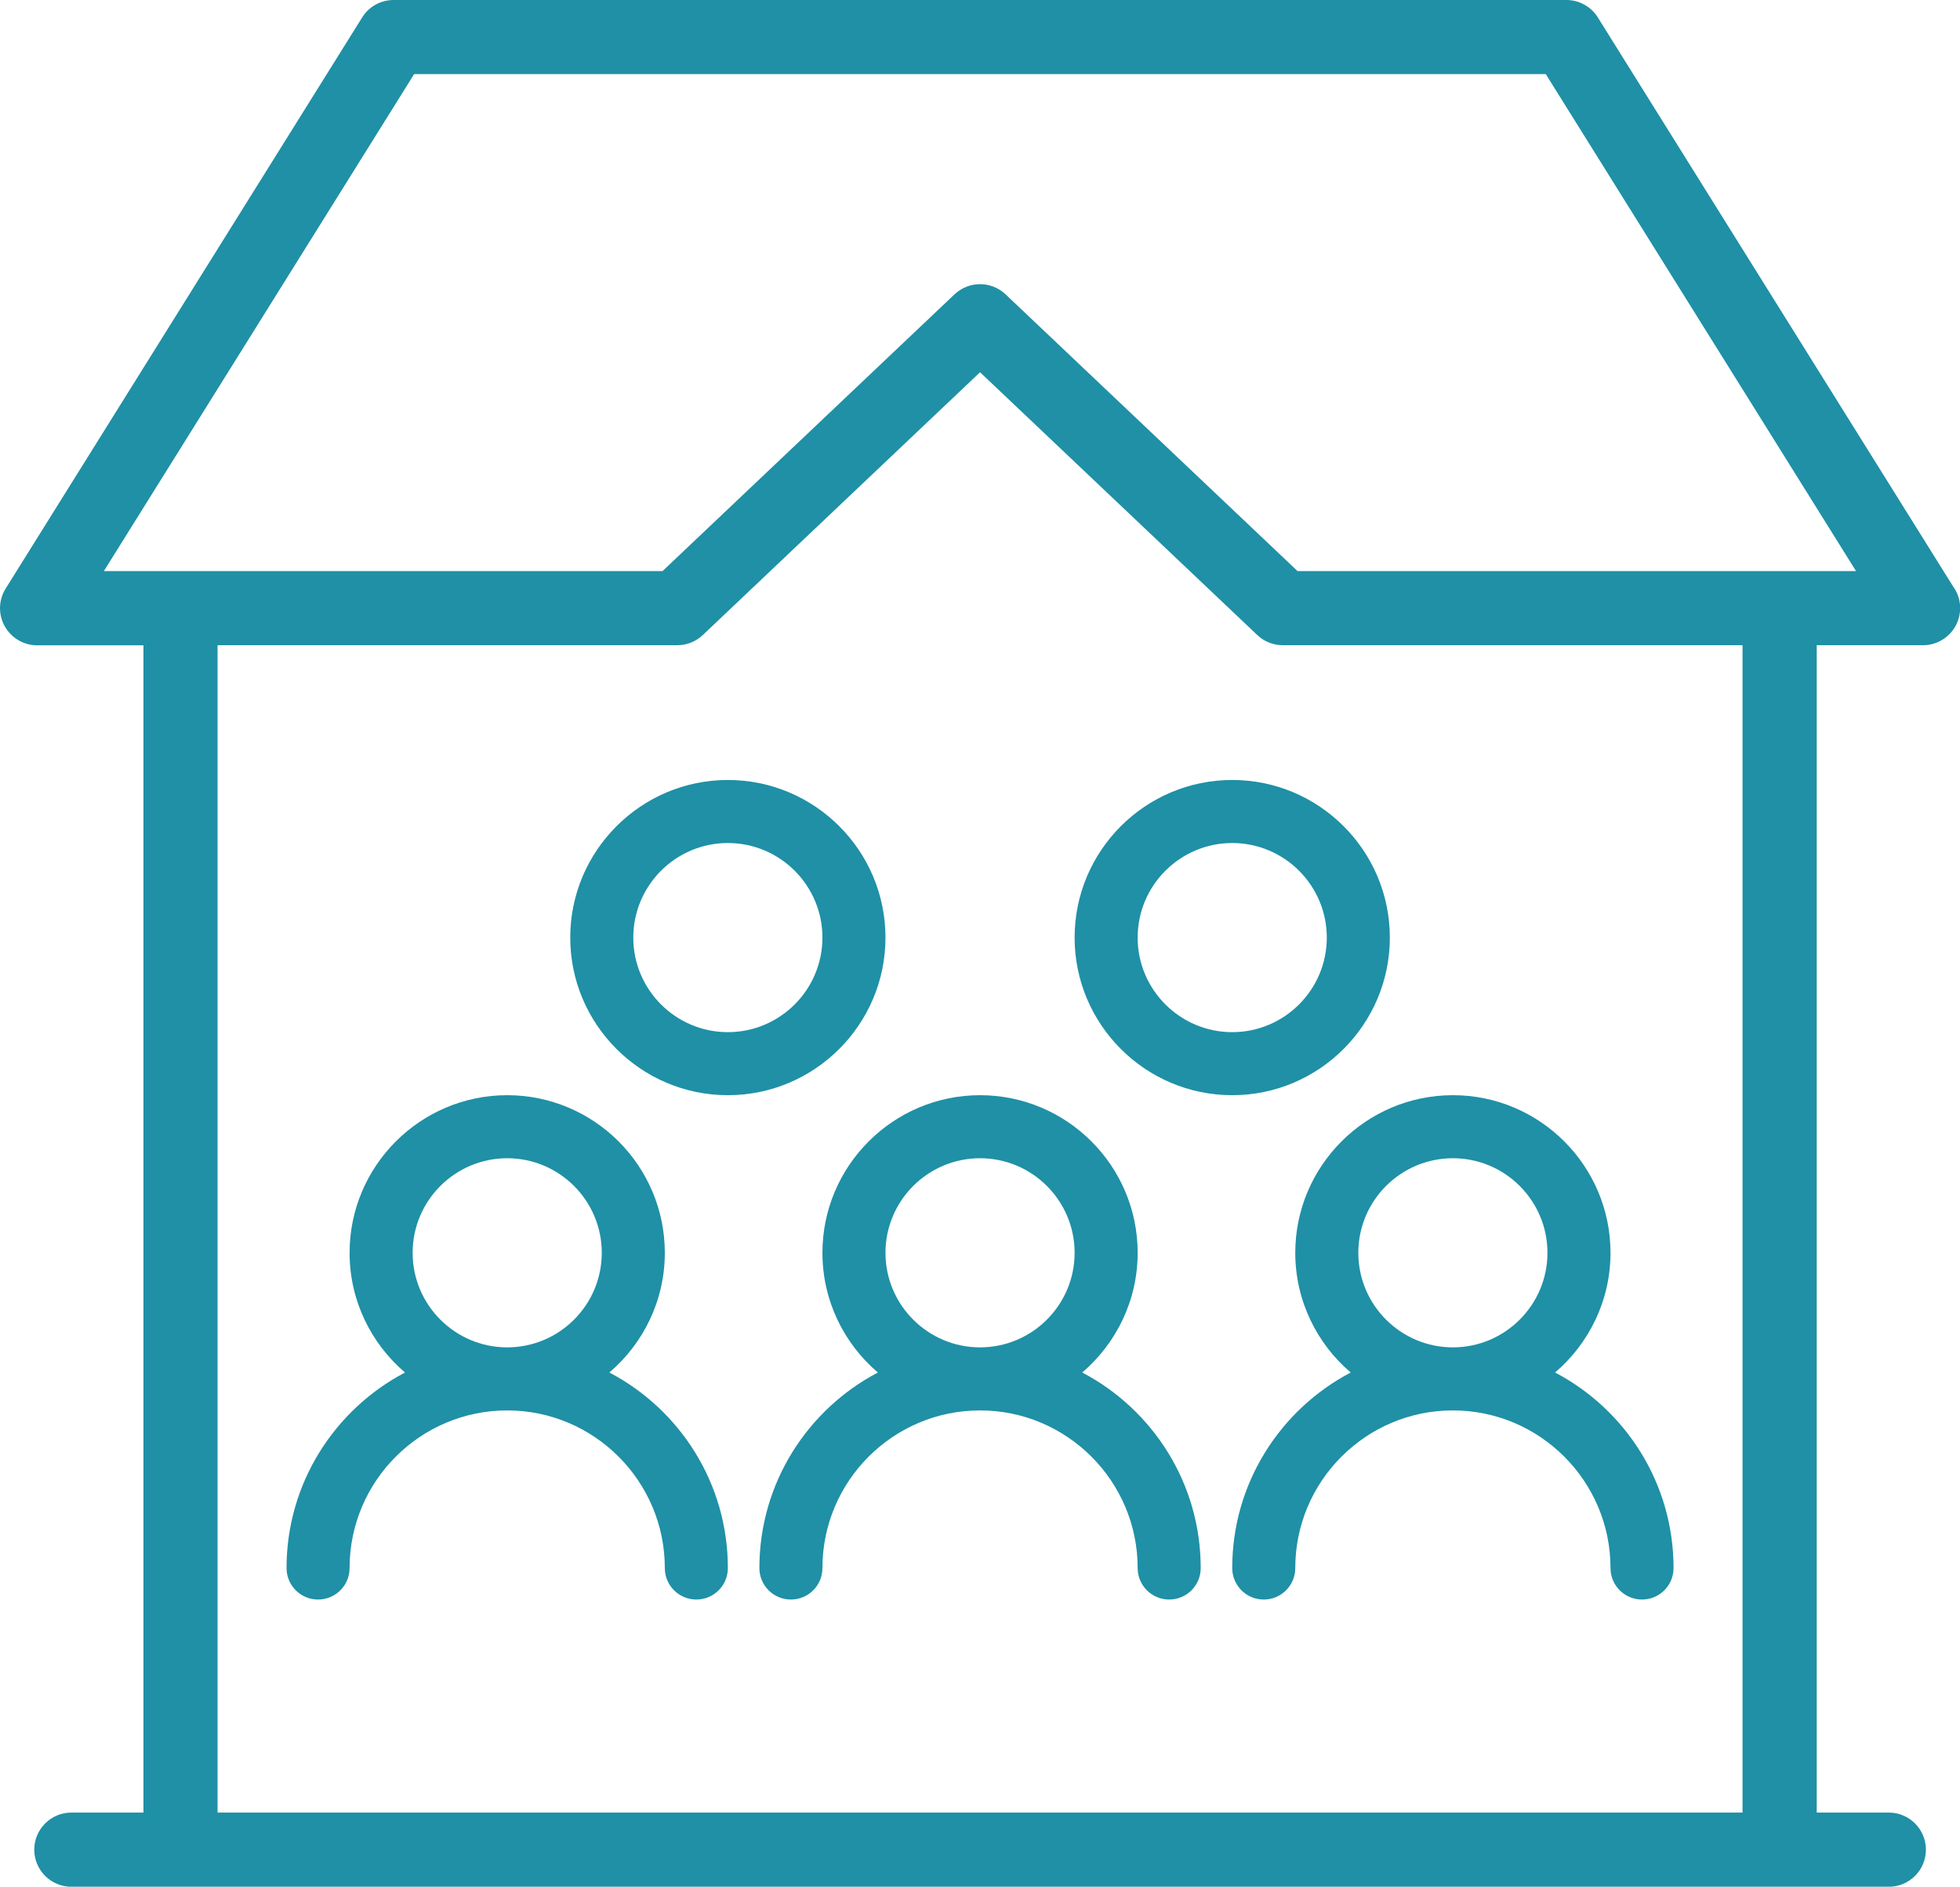
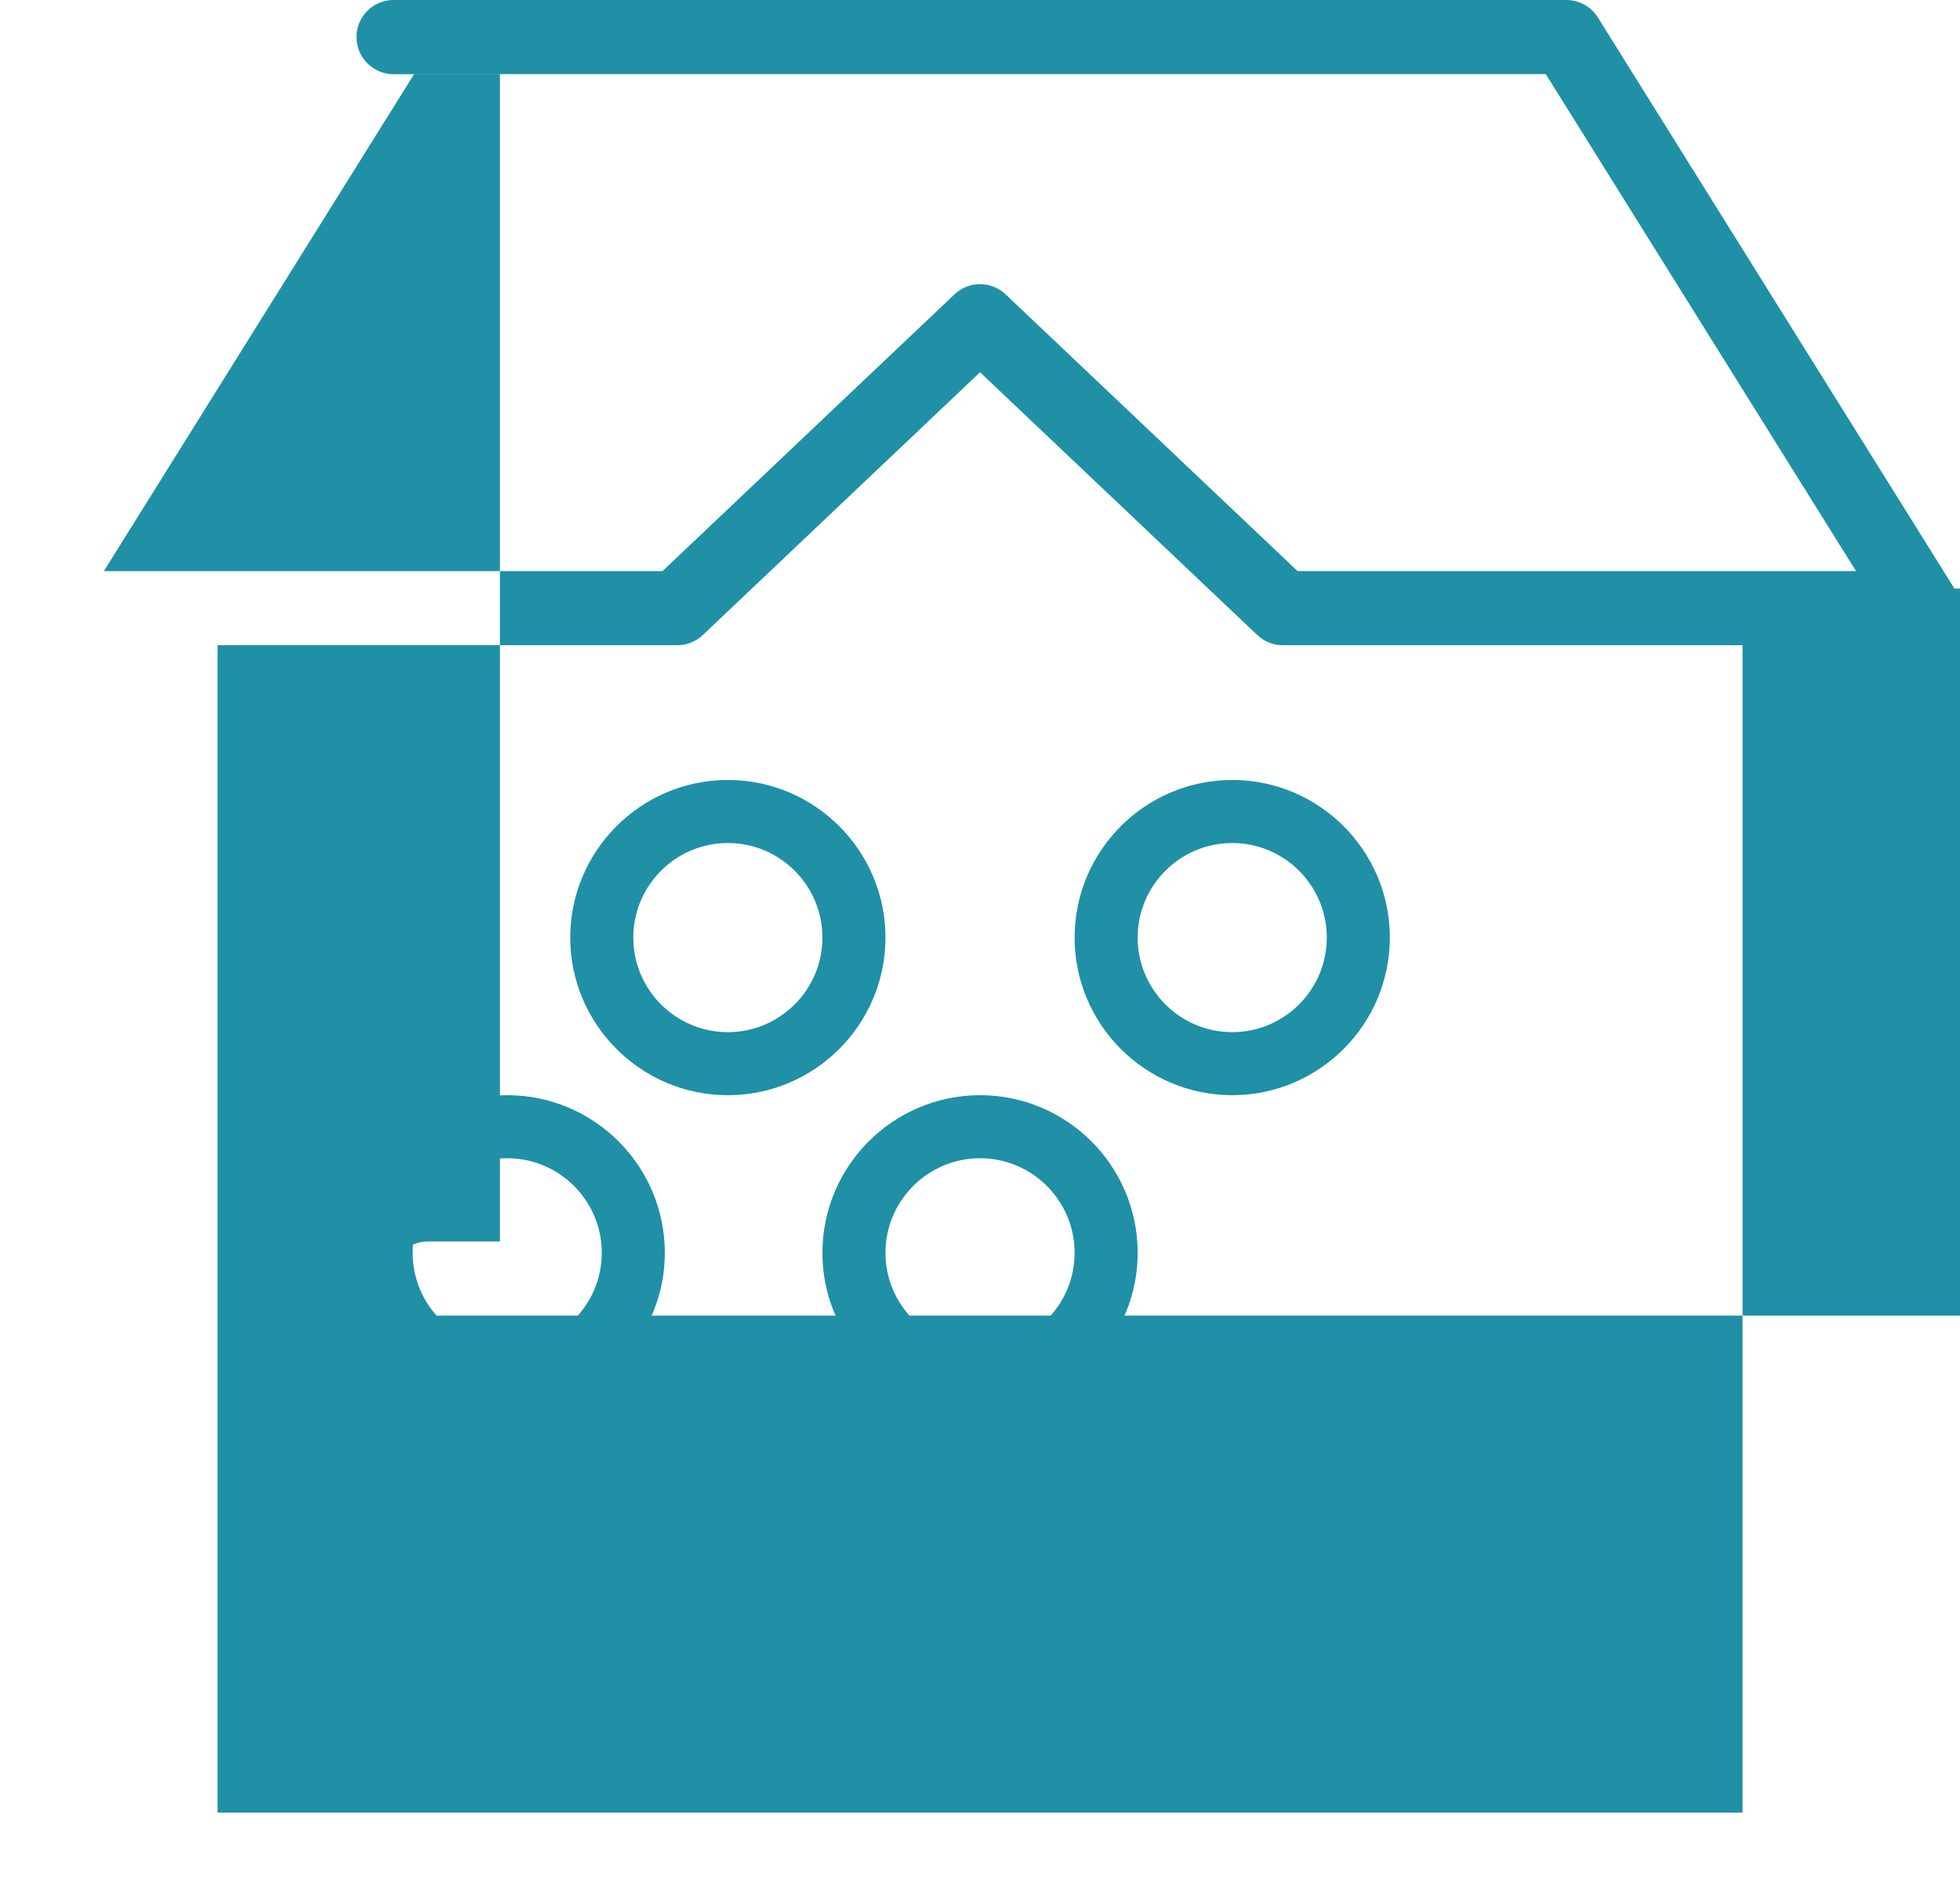
<svg xmlns="http://www.w3.org/2000/svg" id="Layer_2" viewBox="0 0 221.35 213.08">
  <defs>
    <style>.cls-1{fill:#1f90a6;}</style>
  </defs>
  <g id="Layer_2-2">
    <path class="cls-1" d="m100,105.89c0-9.82-7.99-17.8-17.8-17.8s-17.8,7.99-17.8,17.8,7.99,17.8,17.8,17.8,17.8-7.99,17.8-17.8Zm-17.8,10.68c-5.89,0-10.68-4.79-10.68-10.68s4.79-10.68,10.68-10.68,10.68,4.79,10.68,10.68-4.79,10.68-10.68,10.68Z" />
    <path class="cls-1" d="m121.36,105.89c0,9.82,7.99,17.8,17.8,17.8s17.8-7.99,17.8-17.8-7.98-17.8-17.8-17.8-17.8,7.99-17.8,17.8Zm28.48,0c0,5.89-4.79,10.68-10.68,10.68s-10.68-4.79-10.68-10.68,4.79-10.68,10.68-10.68,10.68,4.79,10.68,10.68Z" />
    <path class="cls-1" d="m68.82,155.01c3.82-3.27,6.26-8.11,6.26-13.52,0-9.82-7.99-17.8-17.8-17.8s-17.8,7.99-17.8,17.8c0,5.41,2.44,10.26,6.26,13.52-7.94,4.17-13.38,12.5-13.38,22.08,0,1.97,1.59,3.56,3.56,3.56s3.56-1.59,3.56-3.56c0-9.82,7.99-17.8,17.8-17.8s17.8,7.99,17.8,17.8c0,1.97,1.59,3.56,3.56,3.56s3.56-1.59,3.56-3.56c0-9.58-5.43-17.91-13.38-22.08Zm-11.54-2.84c-5.89,0-10.68-4.79-10.68-10.68s4.79-10.68,10.68-10.68,10.68,4.79,10.68,10.68-4.79,10.68-10.68,10.68Z" />
    <path class="cls-1" d="m122.22,155.01c3.82-3.27,6.26-8.11,6.26-13.52,0-9.82-7.99-17.8-17.8-17.8s-17.8,7.99-17.8,17.8c0,5.41,2.44,10.26,6.26,13.52-7.94,4.17-13.38,12.5-13.38,22.08,0,1.97,1.59,3.56,3.56,3.56s3.56-1.59,3.56-3.56c0-9.82,7.99-17.8,17.8-17.8s17.8,7.99,17.8,17.8c0,1.97,1.59,3.56,3.56,3.56s3.56-1.59,3.56-3.56c0-9.58-5.43-17.91-13.38-22.08Zm-11.54-2.84c-5.89,0-10.68-4.79-10.68-10.68s4.79-10.68,10.68-10.68,10.68,4.79,10.68,10.68-4.79,10.68-10.68,10.68Z" />
-     <path class="cls-1" d="m146.28,141.49c0,5.41,2.44,10.26,6.26,13.52-7.94,4.17-13.38,12.5-13.38,22.08,0,1.97,1.59,3.56,3.56,3.56s3.56-1.59,3.56-3.56c0-9.82,7.99-17.8,17.8-17.8s17.8,7.99,17.8,17.8c0,1.97,1.59,3.56,3.56,3.56s3.56-1.59,3.56-3.56c0-9.58-5.43-17.91-13.38-22.08,3.82-3.27,6.26-8.11,6.26-13.52,0-9.82-7.99-17.8-17.8-17.8s-17.8,7.99-17.8,17.8Zm17.8-10.68c5.89,0,10.68,4.79,10.68,10.68s-4.79,10.68-10.68,10.68-10.68-4.79-10.68-10.68,4.79-10.68,10.68-10.68Z" />
-     <path class="cls-1" d="m220.72,66.47L180.45,1.97c-.76-1.22-2.11-1.97-3.55-1.97H44.45c-1.44,0-2.79.74-3.55,1.97L.64,66.47c-.81,1.29-.85,2.92-.11,4.25.74,1.33,2.14,2.16,3.66,2.16h12.01v131.83h-8.14c-2.31,0-4.19,1.88-4.19,4.19s1.88,4.19,4.19,4.19h12.17c.11,0,.21,0,.31,0h180.28c.05,0,.1,0,.16,0s.1,0,.16,0h12.17c2.31,0,4.19-1.88,4.19-4.19s-1.88-4.19-4.19-4.19h-8.14V72.87h12.01c1.52,0,2.92-.83,3.66-2.16.74-1.33.7-2.96-.11-4.25Zm-23.93,138.24H24.57V72.87h51.92c1.07,0,2.1-.41,2.88-1.15l31.31-29.68,31.31,29.68c.78.74,1.81,1.15,2.88,1.15h51.92v131.83Zm-50.25-140.21l-32.98-31.26c-1.62-1.53-4.14-1.53-5.76,0l-32.98,31.26H11.73L46.77,8.37h127.8l35.04,56.13h-63.09Z" />
+     <path class="cls-1" d="m220.72,66.47L180.45,1.97c-.76-1.22-2.11-1.97-3.55-1.97H44.45c-1.44,0-2.79.74-3.55,1.97c-.81,1.29-.85,2.92-.11,4.25.74,1.33,2.14,2.16,3.66,2.16h12.01v131.83h-8.14c-2.31,0-4.19,1.88-4.19,4.19s1.88,4.19,4.19,4.19h12.17c.11,0,.21,0,.31,0h180.28c.05,0,.1,0,.16,0s.1,0,.16,0h12.17c2.31,0,4.19-1.88,4.19-4.19s-1.88-4.19-4.19-4.19h-8.14V72.87h12.01c1.52,0,2.92-.83,3.66-2.16.74-1.33.7-2.96-.11-4.25Zm-23.93,138.24H24.57V72.87h51.92c1.07,0,2.1-.41,2.88-1.15l31.31-29.68,31.31,29.68c.78.74,1.81,1.15,2.88,1.15h51.92v131.83Zm-50.25-140.21l-32.98-31.26c-1.62-1.53-4.14-1.53-5.76,0l-32.98,31.26H11.73L46.77,8.37h127.8l35.04,56.13h-63.09Z" />
  </g>
</svg>